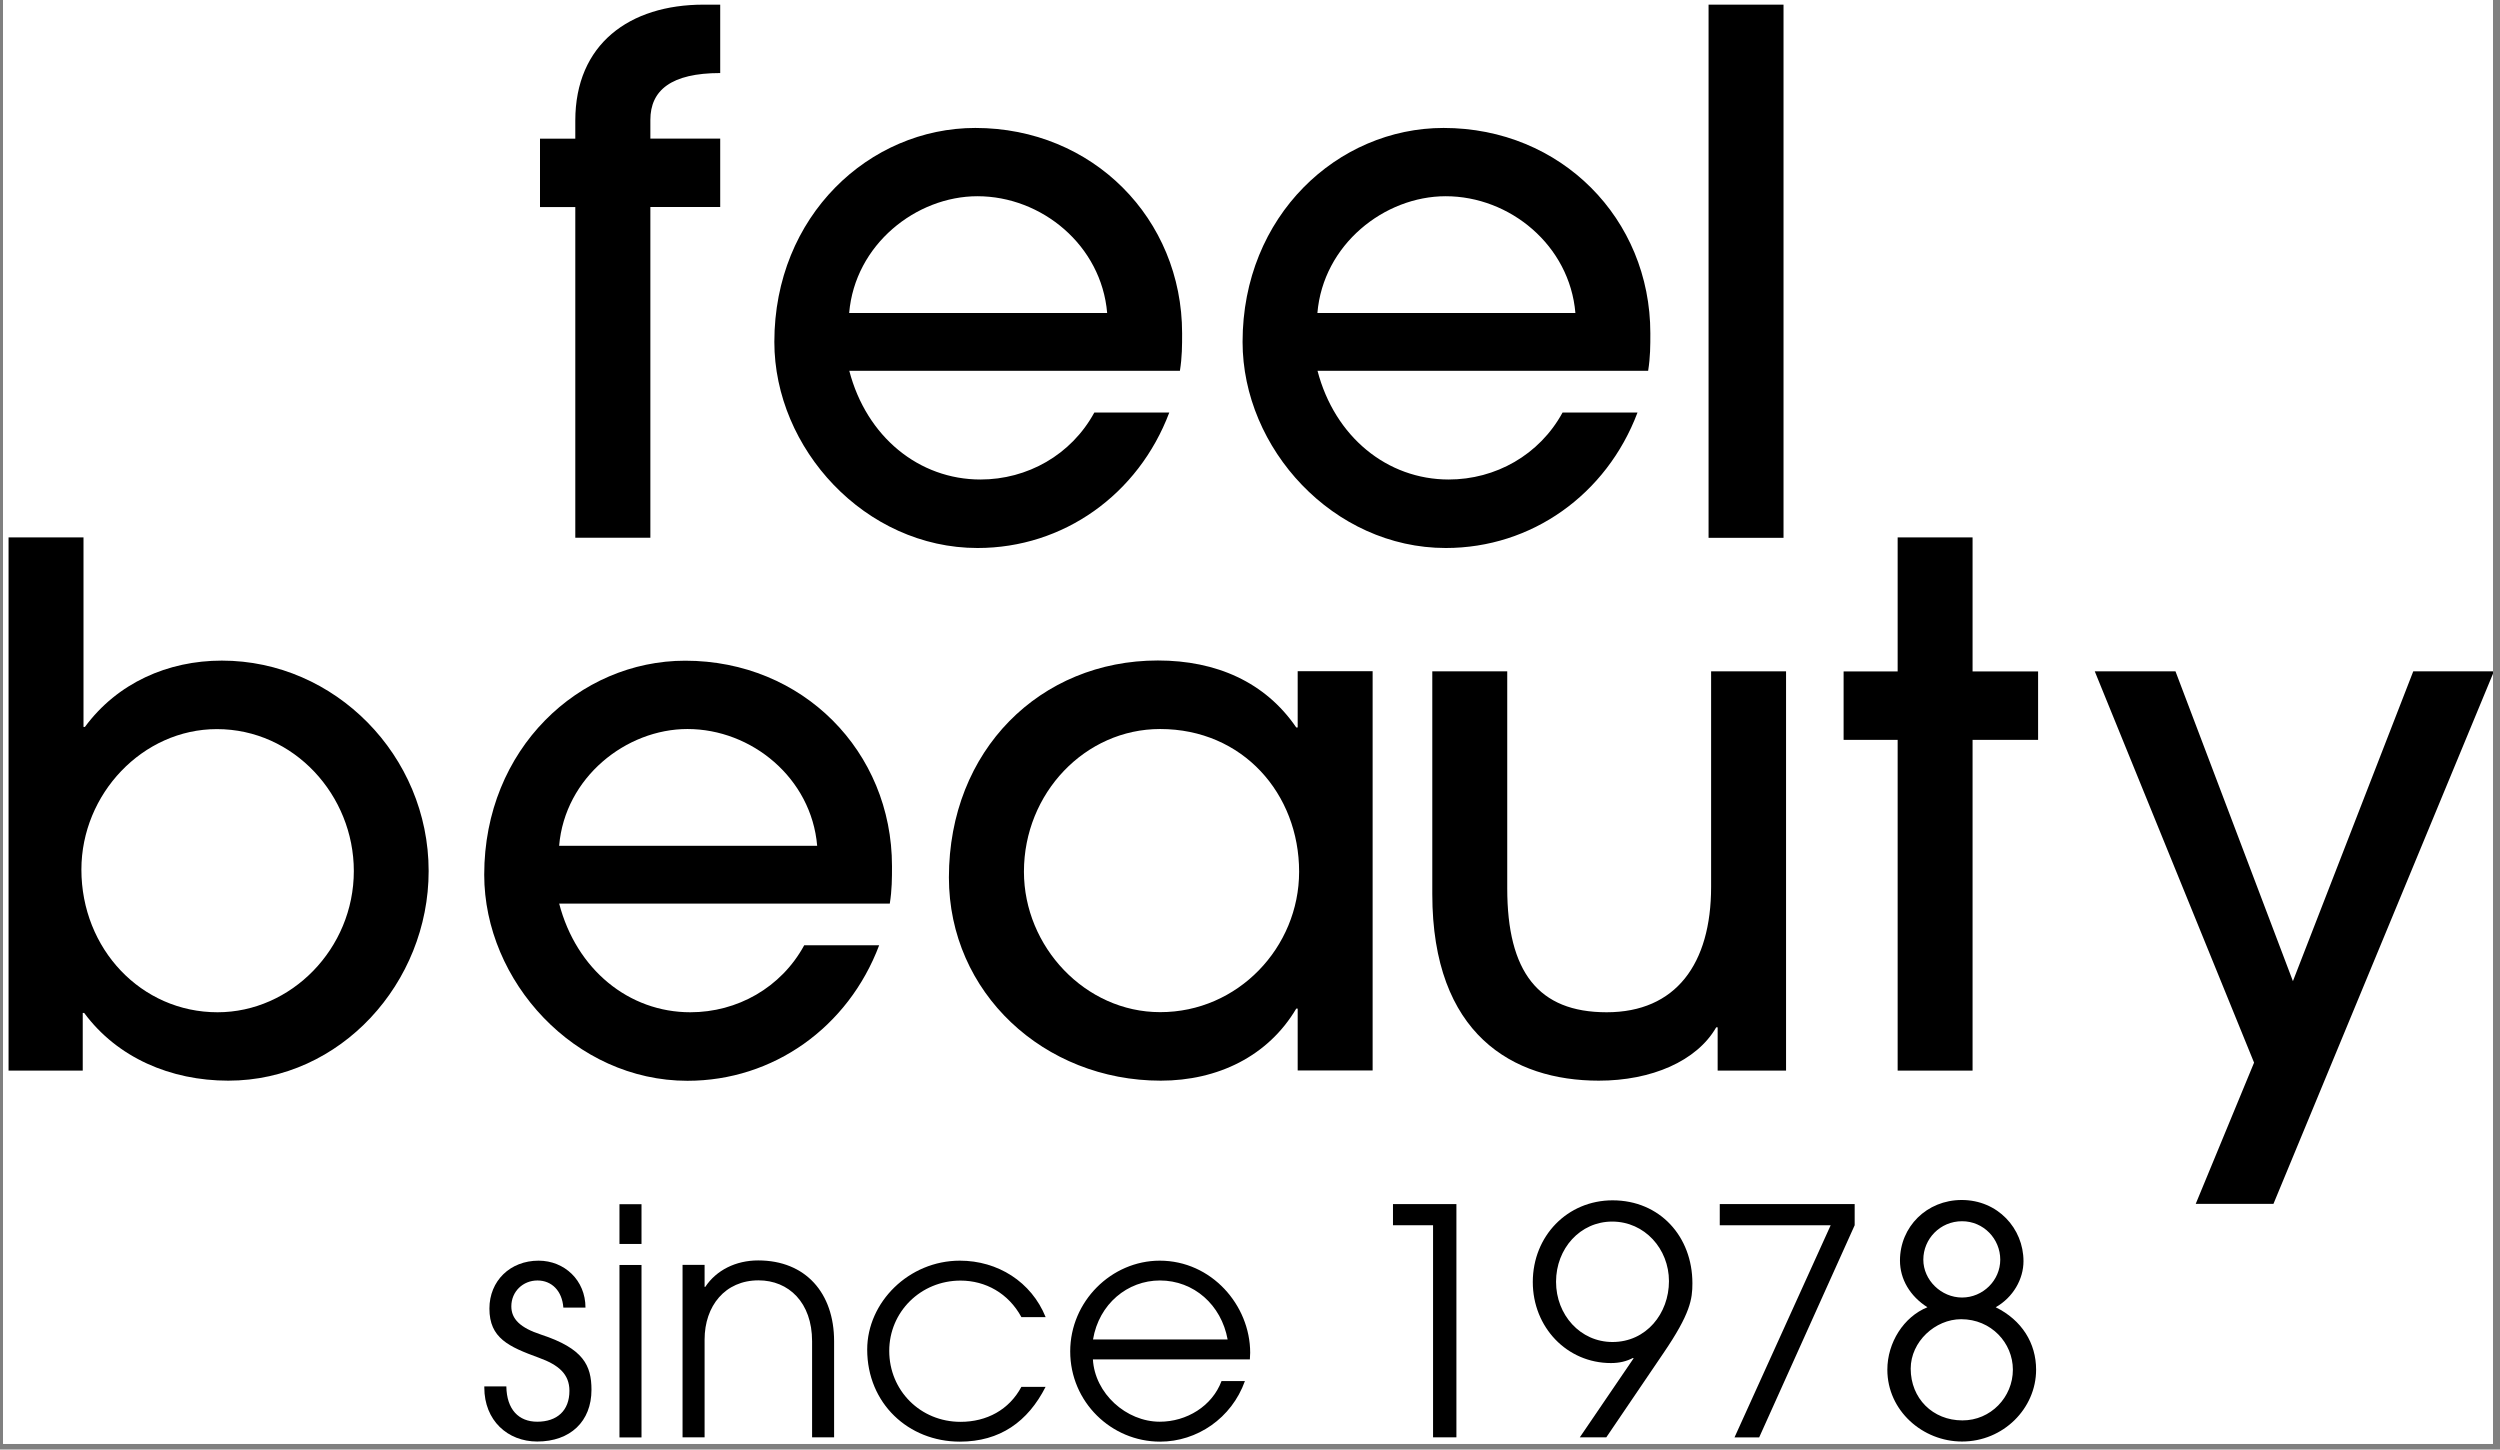
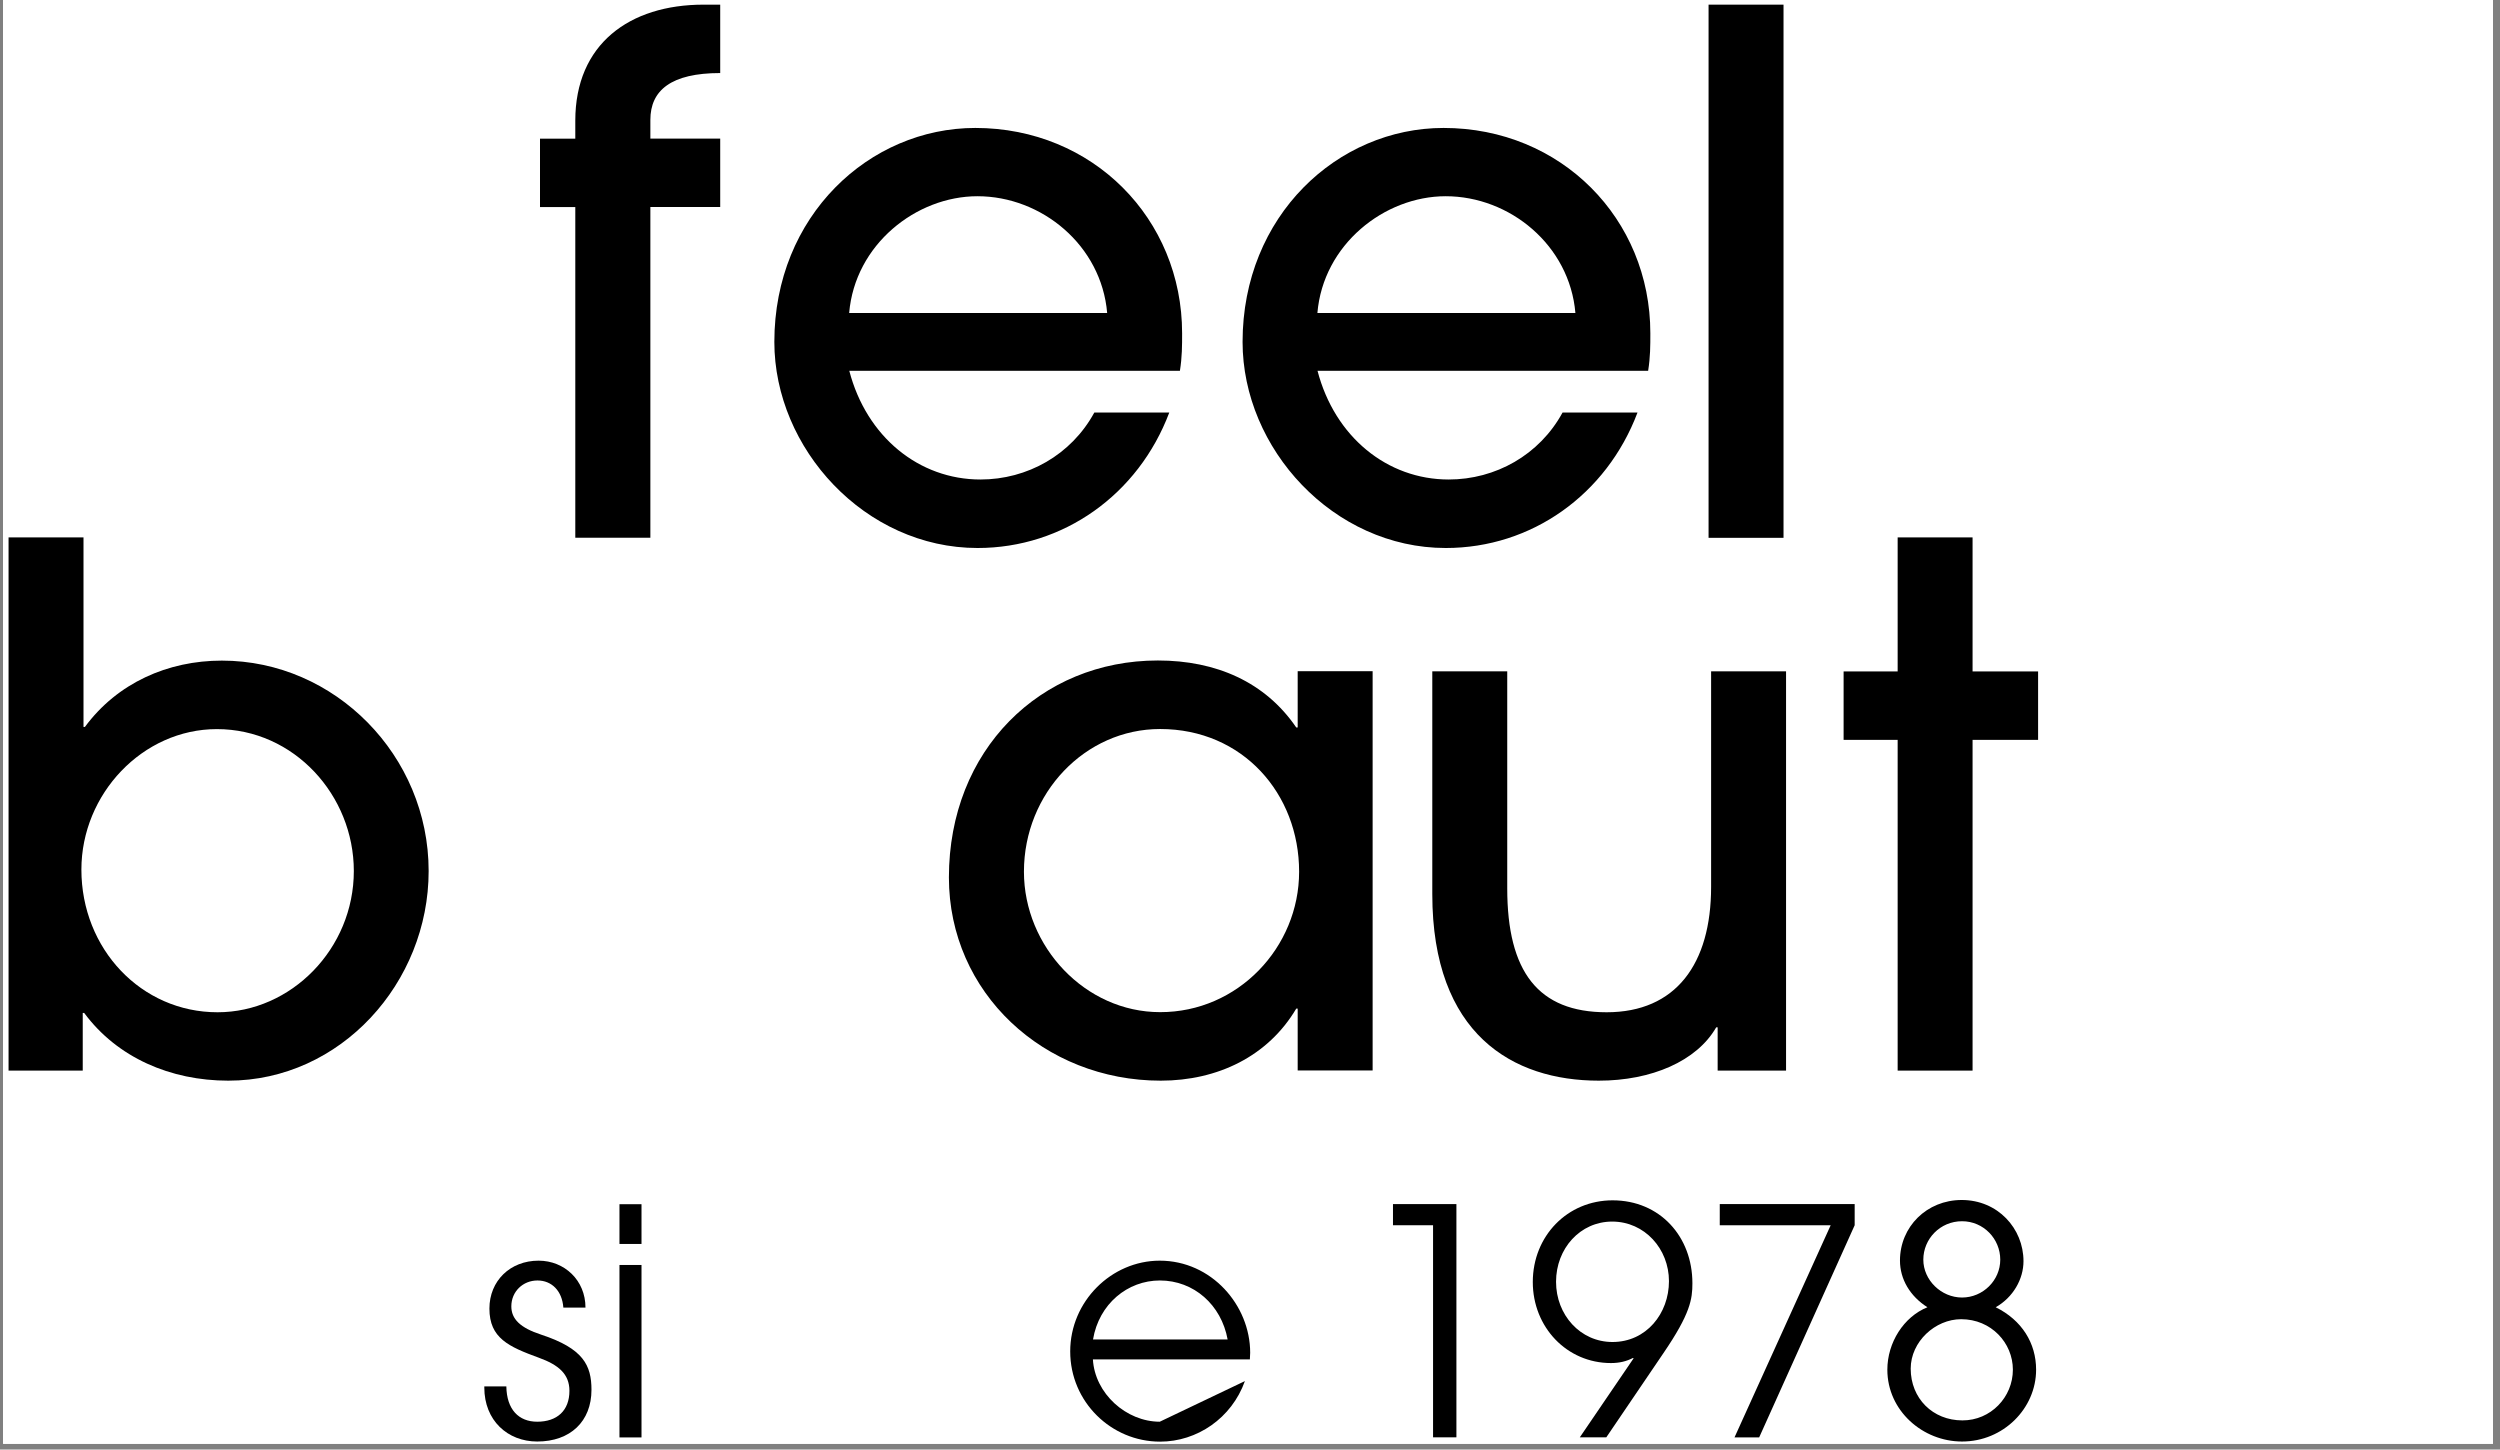
<svg xmlns="http://www.w3.org/2000/svg" width="426" zoomAndPan="magnify" viewBox="0 0 319.5 185.25" height="247" preserveAspectRatio="xMidYMid meet" version="1.0">
  <rect x="0" y="0" width="319.5" height="185.25" fill="#808080" stroke="none" />
  <defs>
    <clipPath id="id1">
      <path d="M 0.395 0 L 318.605 0 L 318.605 184.504 L 0.395 184.504 Z M 0.395 0 " clip-rule="nonzero" />
    </clipPath>
    <clipPath id="id2">
      <path d="M 267 85 L 318.605 85 L 318.605 154 L 267 154 Z M 267 85 " clip-rule="nonzero" />
    </clipPath>
    <clipPath id="id3">
      <path d="M 61 161 L 76 161 L 76 184.504 L 61 184.504 Z M 61 161 " clip-rule="nonzero" />
    </clipPath>
    <clipPath id="id4">
      <path d="M 110 161 L 134 161 L 134 184.504 L 110 184.504 Z M 110 161 " clip-rule="nonzero" />
    </clipPath>
    <clipPath id="id5">
      <path d="M 136 161 L 160 161 L 160 184.504 L 136 184.504 Z M 136 161 " clip-rule="nonzero" />
    </clipPath>
    <clipPath id="id6">
      <path d="M 241 153 L 261 153 L 261 184.504 L 241 184.504 Z M 241 153 " clip-rule="nonzero" />
    </clipPath>
  </defs>
  <g clip-path="url(#id1)">
    <path fill="#ffffff" d="M 0.395 0 L 319.105 0 L 319.105 191.523 L 0.395 191.523 Z M 0.395 0 " fill-opacity="1" fill-rule="nonzero" />
    <path fill="#ffffff" d="M 0.395 0 L 319.105 0 L 319.105 184.793 L 0.395 184.793 Z M 0.395 0 " fill-opacity="1" fill-rule="nonzero" />
    <path fill="#ffffff" d="M 0.395 0 L 319.105 0 L 319.105 184.793 L 0.395 184.793 Z M 0.395 0 " fill-opacity="1" fill-rule="nonzero" />
-     <path fill="#ffffff" d="M 0.395 0 L 319.105 0 L 319.105 184.793 L 0.395 184.793 Z M 0.395 0 " fill-opacity="1" fill-rule="nonzero" />
  </g>
  <path fill="#000000" d="M 73.523 68.734 L 73.523 26.465 L 69.012 26.465 L 69.012 17.723 L 73.523 17.723 L 73.523 15.418 C 73.523 5.656 80.426 0.594 89.918 0.594 L 92.043 0.594 L 92.043 9.336 C 85.773 9.336 83.117 11.543 83.117 15.32 L 83.117 17.711 L 92.043 17.711 L 92.043 26.453 L 83.117 26.453 L 83.117 68.723 L 73.523 68.723 Z M 73.523 68.734 " fill-opacity="1" fill-rule="nonzero" />
  <path fill="#000000" d="M 108.535 47.375 C 110.742 55.848 117.465 61.281 125.301 61.281 C 131.285 61.281 136.898 58.152 139.855 52.723 L 149.434 52.723 C 145.473 63.219 135.895 70.035 124.934 70.035 C 110.559 70.035 98.961 57.332 98.961 43.695 C 98.961 27.582 111.109 16.352 124.648 16.352 C 139.66 16.352 151.074 27.953 151.074 42.594 C 151.074 44.164 151.074 45.633 150.793 47.387 L 108.535 47.387 Z M 141.496 40.004 C 140.762 31.348 133.125 25.078 124.918 25.078 C 117.094 25.078 109.258 31.246 108.523 40.004 Z M 141.496 40.004 " fill-opacity="1" fill-rule="nonzero" />
  <path fill="#000000" d="M 168.375 47.375 C 170.582 55.848 177.301 61.281 185.141 61.281 C 191.125 61.281 196.738 58.152 199.695 52.723 L 209.273 52.723 C 205.312 63.219 195.734 70.035 184.773 70.035 C 170.398 70.035 158.801 57.332 158.801 43.695 C 158.801 27.582 170.949 16.352 184.488 16.352 C 199.5 16.352 210.914 27.953 210.914 42.594 C 210.914 44.164 210.914 45.633 210.633 47.387 L 168.375 47.387 Z M 201.336 40.004 C 200.602 31.348 192.961 25.078 184.758 25.078 C 176.934 25.078 169.098 31.246 168.363 40.004 Z M 201.336 40.004 " fill-opacity="1" fill-rule="nonzero" />
  <path fill="#000000" d="M 218.355 0.594 L 227.934 0.594 L 227.934 68.734 L 218.355 68.734 Z M 218.355 0.594 " fill-opacity="1" fill-rule="nonzero" />
  <path fill="#000000" d="M 1.094 136.824 L 1.094 68.68 L 10.672 68.68 L 10.672 92.898 L 10.855 92.898 C 15 87.281 21.449 84.426 28.355 84.426 C 42.812 84.426 54.781 96.574 54.781 111.316 C 54.781 125.59 43.547 138.109 29.176 138.109 C 21.805 138.109 14.984 135.168 10.758 129.453 L 10.574 129.453 L 10.574 136.824 Z M 45.219 111.316 C 45.219 101.641 37.578 93.18 27.719 93.18 C 18.227 93.18 10.402 101.469 10.402 111.133 C 10.402 121.262 18.043 129.367 27.801 129.367 C 37.195 129.367 45.219 121.262 45.219 111.316 Z M 45.219 111.316 " fill-opacity="1" fill-rule="nonzero" />
-   <path fill="#000000" d="M 71.457 115.461 C 73.664 123.934 80.387 129.367 88.223 129.367 C 94.207 129.367 99.824 126.242 102.777 120.809 L 112.355 120.809 C 108.395 131.305 98.816 138.125 87.855 138.125 C 73.48 138.125 61.883 125.422 61.883 111.785 C 61.883 95.672 74.035 84.438 87.57 84.438 C 102.582 84.438 113.996 96.039 113.996 110.68 C 113.996 112.25 113.996 113.723 113.715 115.477 L 71.457 115.477 Z M 104.434 108.09 C 103.699 99.434 96.059 93.168 87.855 93.168 C 80.031 93.168 72.195 99.336 71.457 108.09 Z M 104.434 108.09 " fill-opacity="1" fill-rule="nonzero" />
  <path fill="#000000" d="M 165.844 136.824 L 165.844 128.902 L 165.66 128.902 C 162.066 134.984 155.617 138.109 148.344 138.109 C 133.422 138.109 121.27 126.879 121.27 112.137 C 121.27 95.84 132.969 84.41 147.977 84.41 C 155.434 84.41 161.699 87.168 165.66 92.969 L 165.844 92.969 L 165.844 85.781 L 175.422 85.781 L 175.422 136.809 L 165.844 136.809 Z M 166.027 111.402 C 166.027 101.457 158.84 93.168 148.262 93.168 C 138.684 93.168 130.859 101.355 130.859 111.402 C 130.859 120.98 138.684 129.352 148.262 129.352 C 158.203 129.367 166.027 121.078 166.027 111.402 Z M 166.027 111.402 " fill-opacity="1" fill-rule="nonzero" />
  <path fill="#000000" d="M 219.516 136.824 L 219.516 131.293 L 219.332 131.293 C 216.844 135.621 211.043 138.109 204.324 138.109 C 193.359 138.109 183.047 132.211 183.047 114.258 L 183.047 85.797 L 192.625 85.797 L 192.625 113.523 C 192.625 124.203 196.586 129.367 205.328 129.367 C 214.168 129.367 218.68 123.199 218.68 113.34 L 218.68 85.797 L 228.258 85.797 L 228.258 136.824 Z M 219.516 136.824 " fill-opacity="1" fill-rule="nonzero" />
  <path fill="#000000" d="M 242.52 136.824 L 242.52 94.555 L 235.613 94.555 L 235.613 85.809 L 242.52 85.809 L 242.52 68.68 L 252.094 68.68 L 252.094 85.809 L 260.469 85.809 L 260.469 94.555 L 252.094 94.555 L 252.094 136.824 Z M 242.52 136.824 " fill-opacity="1" fill-rule="nonzero" />
  <g clip-path="url(#id2)">
-     <path fill="#000000" d="M 280.613 153.855 L 288.07 135.805 L 267.711 85.797 L 278.027 85.797 L 293.035 125.391 L 308.414 85.797 L 318.727 85.797 L 290.547 153.855 Z M 280.613 153.855 " fill-opacity="1" fill-rule="nonzero" />
-   </g>
+     </g>
  <g clip-path="url(#id3)">
    <path fill="#000000" d="M 71.996 167.109 C 71.84 164.973 70.512 163.645 68.688 163.645 C 66.832 163.645 65.348 165.059 65.348 166.953 C 65.348 168.566 66.48 169.699 69.18 170.574 C 74.543 172.344 75.59 174.48 75.59 177.621 C 75.59 181.652 72.887 184.227 68.656 184.227 C 64.867 184.227 61.895 181.527 61.895 177.34 L 61.895 177.184 L 64.711 177.184 C 64.754 180.125 66.281 181.695 68.656 181.695 C 71.191 181.695 72.773 180.281 72.773 177.75 C 72.773 175.613 71.402 174.438 68.871 173.52 C 65.008 172.105 62.547 171.016 62.547 167.238 C 62.547 163.688 65.207 161.113 68.828 161.113 C 72.137 161.113 74.824 163.617 74.824 167.109 Z M 71.996 167.109 " fill-opacity="1" fill-rule="nonzero" />
  </g>
  <path fill="#000000" d="M 79.168 158.977 L 79.168 153.898 L 81.984 153.898 L 81.984 158.977 Z M 79.168 183.703 L 79.168 161.664 L 81.984 161.664 L 81.984 183.703 Z M 79.168 183.703 " fill-opacity="1" fill-rule="nonzero" />
-   <path fill="#000000" d="M 103.785 183.703 L 103.785 171.41 C 103.785 166.461 100.797 163.629 96.938 163.629 C 92.664 163.629 90.047 166.898 90.047 171.199 L 90.047 183.691 L 87.23 183.691 L 87.23 161.648 L 90.047 161.648 L 90.047 164.465 L 90.133 164.465 C 91.547 162.328 94.035 161.082 96.895 161.082 C 102.977 161.082 106.598 165.27 106.598 171.398 L 106.598 183.691 L 103.785 183.691 Z M 103.785 183.703 " fill-opacity="1" fill-rule="nonzero" />
  <g clip-path="url(#id4)">
-     <path fill="#000000" d="M 133.633 177.227 C 131.367 181.695 127.789 184.242 122.668 184.242 C 116.105 184.242 110.828 179.359 110.828 172.473 C 110.828 166.43 116.148 161.113 122.668 161.113 C 127.508 161.113 131.809 163.812 133.633 168.328 L 130.535 168.328 C 128.879 165.27 125.938 163.66 122.754 163.66 C 117.676 163.66 113.645 167.648 113.645 172.641 C 113.645 177.719 117.633 181.711 122.754 181.711 C 126.094 181.711 128.965 180.18 130.535 177.238 L 133.633 177.238 Z M 133.633 177.227 " fill-opacity="1" fill-rule="nonzero" />
-   </g>
+     </g>
  <g clip-path="url(#id5)">
-     <path fill="#000000" d="M 139.672 173.715 C 139.914 178.102 143.945 181.695 148.219 181.695 C 151.641 181.695 154.91 179.715 156.109 176.504 L 159.098 176.504 C 157.398 181.258 152.973 184.242 148.262 184.242 C 142.02 184.242 136.773 179.164 136.773 172.711 C 136.773 166.305 142.051 161.113 148.219 161.113 C 154.824 161.113 159.773 166.801 159.773 172.883 C 159.773 173.164 159.734 173.449 159.734 173.73 L 139.672 173.73 Z M 156.891 171.184 C 156.082 166.758 152.574 163.645 148.23 163.645 C 144.113 163.645 140.449 166.629 139.688 171.184 Z M 156.891 171.184 " fill-opacity="1" fill-rule="nonzero" />
+     <path fill="#000000" d="M 139.672 173.715 C 139.914 178.102 143.945 181.695 148.219 181.695 L 159.098 176.504 C 157.398 181.258 152.973 184.242 148.262 184.242 C 142.02 184.242 136.773 179.164 136.773 172.711 C 136.773 166.305 142.051 161.113 148.219 161.113 C 154.824 161.113 159.773 166.801 159.773 172.883 C 159.773 173.164 159.734 173.449 159.734 173.73 L 139.672 173.73 Z M 156.891 171.184 C 156.082 166.758 152.574 163.645 148.23 163.645 C 144.113 163.645 140.449 166.629 139.688 171.184 Z M 156.891 171.184 " fill-opacity="1" fill-rule="nonzero" />
  </g>
  <path fill="#000000" d="M 183.145 183.703 L 183.145 156.586 L 178.023 156.586 L 178.023 153.883 L 186.129 153.883 L 186.129 183.691 L 183.145 183.691 Z M 183.145 183.703 " fill-opacity="1" fill-rule="nonzero" />
  <path fill="#000000" d="M 201.891 183.703 L 208.777 173.59 L 208.695 173.547 C 207.844 173.984 206.953 174.199 205.879 174.199 C 200.234 174.199 195.891 169.602 195.891 163.844 C 195.891 157.957 200.32 153.402 206.09 153.402 C 212.133 153.402 216.289 158.027 216.289 163.996 C 216.289 166.008 216.051 167.859 212.582 172.938 L 205.285 183.691 L 201.891 183.691 Z M 213.293 163.73 C 213.293 159.613 210.191 156.117 206.035 156.117 C 201.961 156.117 198.863 159.543 198.863 163.812 C 198.863 168.043 201.961 171.508 206.078 171.508 C 210.391 171.508 213.293 167.875 213.293 163.73 Z M 213.293 163.73 " fill-opacity="1" fill-rule="nonzero" />
  <path fill="#000000" d="M 221.668 183.703 L 233.961 156.586 L 219.785 156.586 L 219.785 153.883 L 237.027 153.883 L 237.027 156.586 L 224.82 183.703 Z M 221.668 183.703 " fill-opacity="1" fill-rule="nonzero" />
  <g clip-path="url(#id6)">
    <path fill="#000000" d="M 260.215 175.047 C 260.215 179.996 256.027 184.227 250.75 184.227 C 245.715 184.227 241.203 180.281 241.203 175.047 C 241.203 171.582 243.297 168.285 246.324 167.066 C 244.102 165.652 242.816 163.488 242.816 161.098 C 242.816 156.785 246.238 153.359 250.707 153.359 C 255.305 153.359 258.602 156.98 258.602 161.184 C 258.602 163.473 257.273 165.809 255.051 167.066 C 258.406 168.723 260.215 171.664 260.215 175.047 Z M 257.246 175.047 C 257.246 171.621 254.473 168.594 250.637 168.594 C 247.328 168.594 244.188 171.453 244.188 174.918 C 244.188 178.711 247.004 181.527 250.793 181.527 C 254.414 181.539 257.246 178.555 257.246 175.047 Z M 250.75 156.074 C 247.938 156.074 245.801 158.34 245.801 160.984 C 245.801 163.602 248.09 165.824 250.75 165.824 C 253.41 165.824 255.633 163.645 255.633 160.984 C 255.633 158.324 253.496 156.074 250.75 156.074 Z M 250.75 156.074 " fill-opacity="1" fill-rule="nonzero" />
  </g>
</svg>